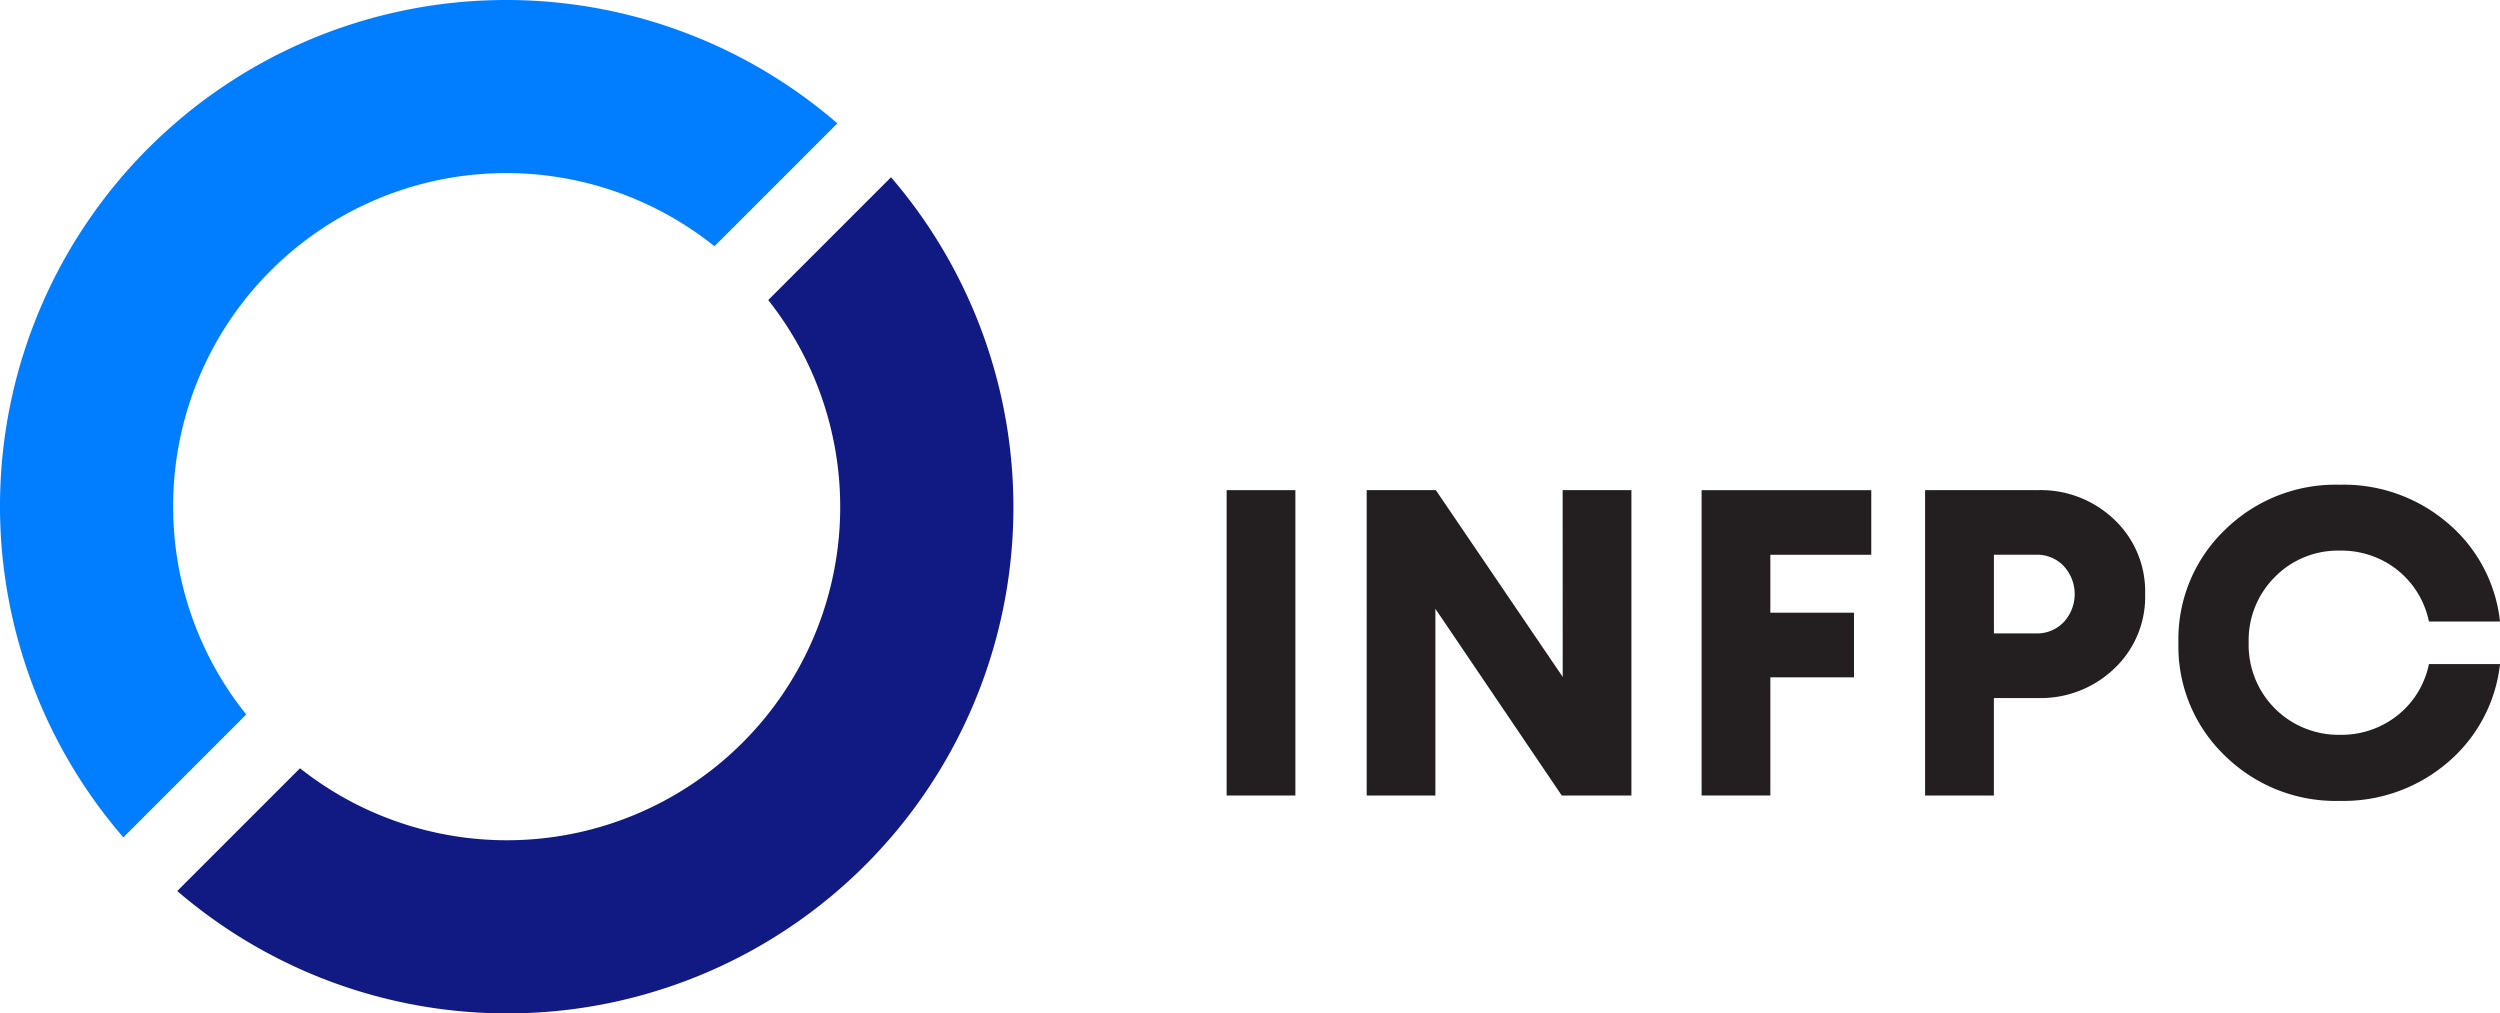
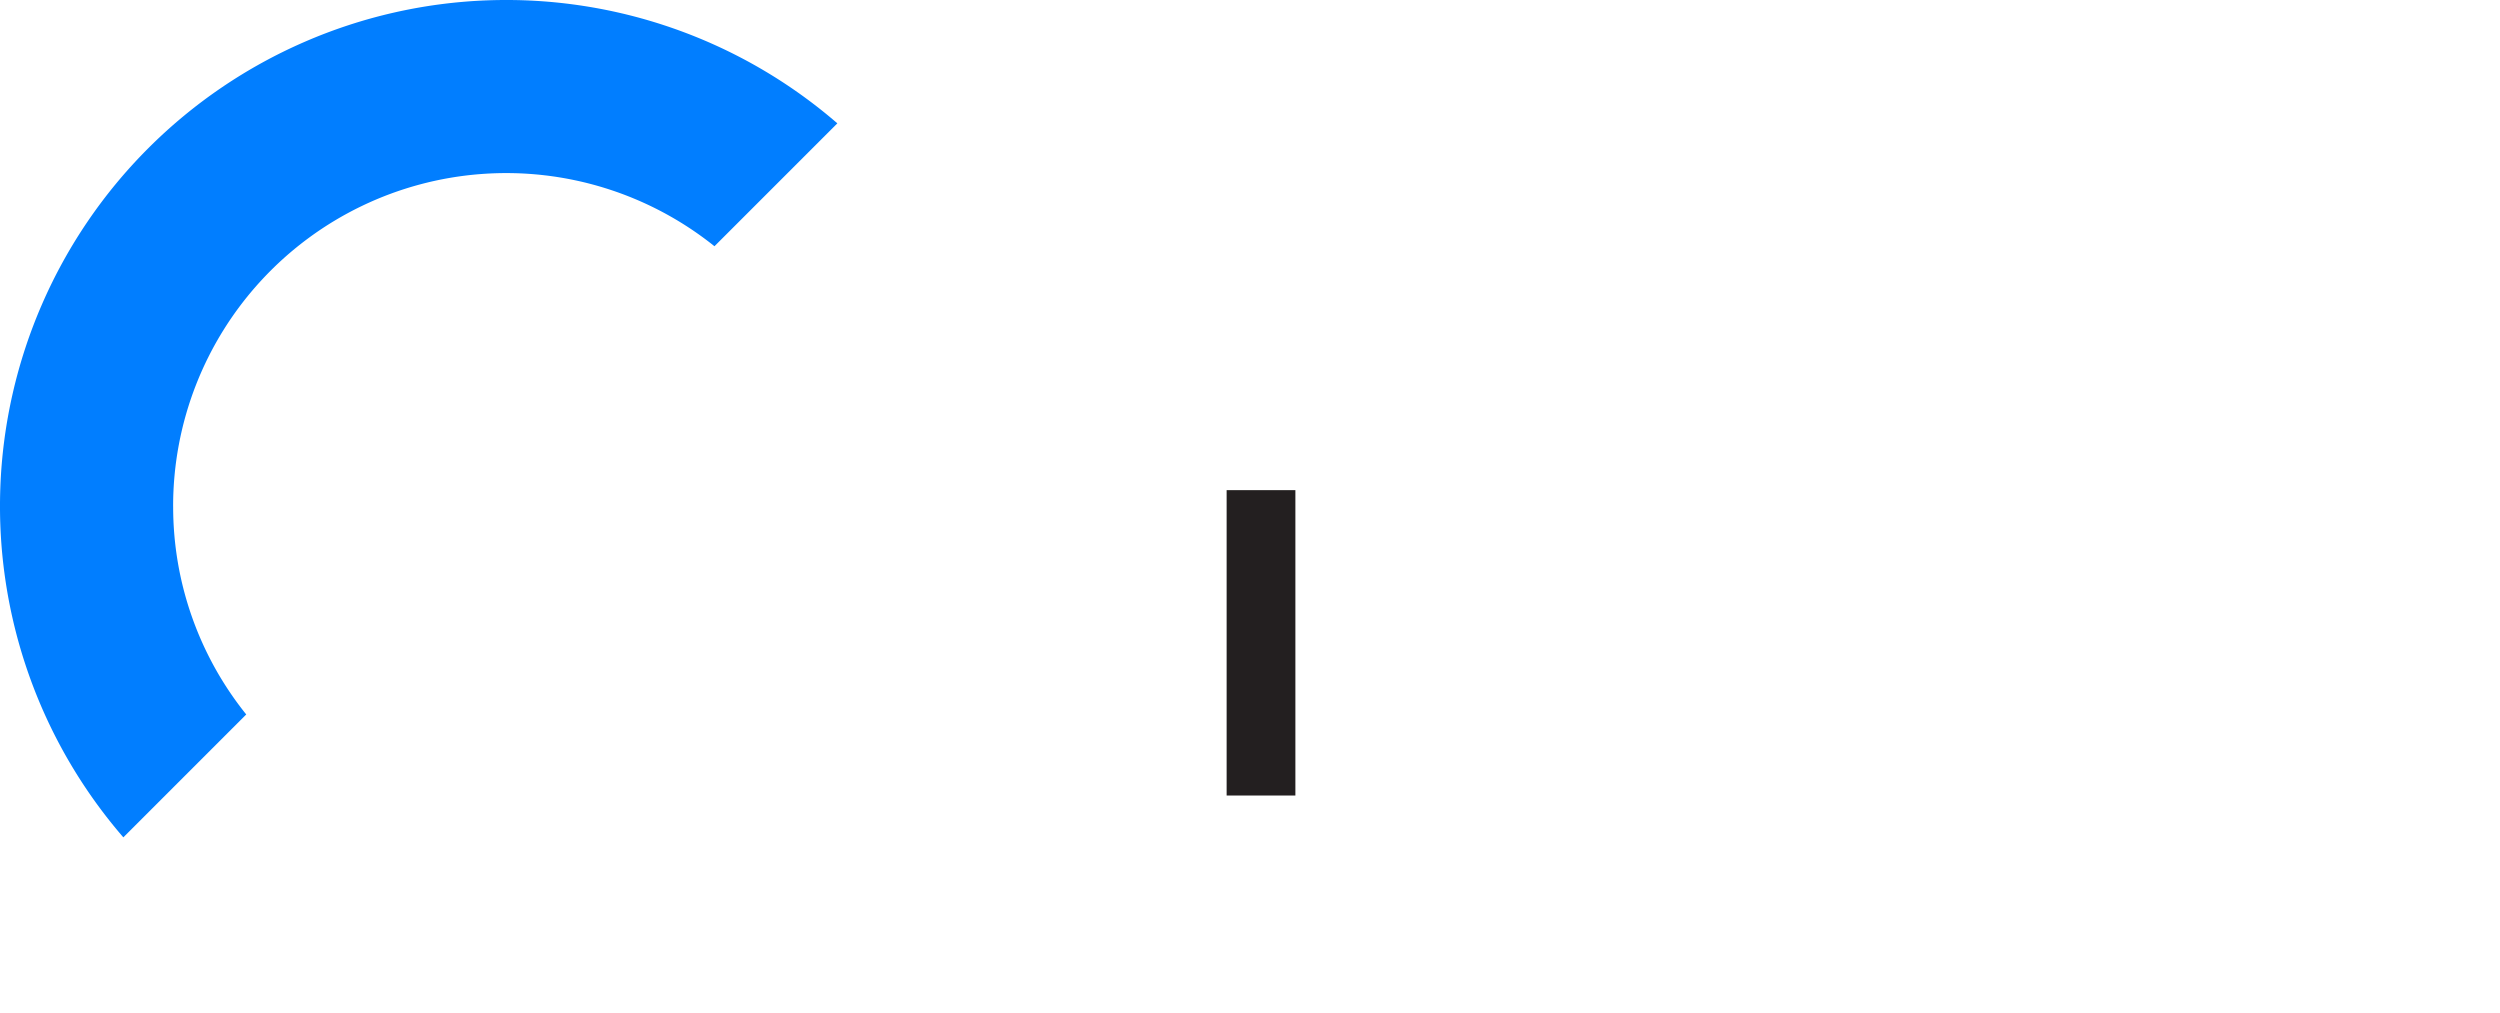
<svg xmlns="http://www.w3.org/2000/svg" width="283.931" height="115.098" viewBox="0 0 283.931 115.098">
  <g id="INFPC_Logo_New" transform="translate(0 0)">
    <rect id="Rectangle_385" data-name="Rectangle 385" width="7.809" height="34.682" transform="translate(139.311 55.667)" fill="#231f20" />
-     <path id="Tracé_881" data-name="Tracé 881" d="M363.154,39.877h7.809V74.559h-7.91L348.7,53.351V74.559h-7.8V39.877h7.852l14.408,21.208Z" transform="translate(-185.68 15.791)" fill="#231f20" />
-     <path id="Tracé_882" data-name="Tracé 882" d="M367.331,47.214H355.869v6.578h9.5v7.342h-9.5v13.42H348.06V39.878h19.271Z" transform="translate(-154.806 15.793)" fill="#231f20" />
-     <path id="Tracé_984" data-name="Tracé 984" d="M382.567,47.129a37.855,37.855,0,0,1-53.177,53.177l-13.941,13.941a57.483,57.483,0,0,0,81.064-81.064Z" transform="translate(-295.318 -13.052)" fill="#111a83" />
    <path id="Tracé_985" data-name="Tracé 985" d="M331.32,86.937a37.826,37.826,0,0,1,61.48-29.58L406.757,43.4a57.49,57.49,0,0,0-81.091,81.091l13.957-13.957a37.637,37.637,0,0,1-8.3-23.592" transform="translate(-311.657 -29.391)" fill="#017eff" />
-     <path id="Tracé_986" data-name="Tracé 986" d="M365.652,39.877a12.065,12.065,0,0,1,8.69,3.36,11.2,11.2,0,0,1,3.488,8.446,11.176,11.176,0,0,1-3.488,8.441,12.069,12.069,0,0,1-8.69,3.366h-5V74.559h-7.814V39.877Zm-.186,16.271a4.151,4.151,0,0,0,3.111-1.274,4.689,4.689,0,0,0,0-6.381,4.136,4.136,0,0,0-3.111-1.279h-4.81v8.935Z" transform="translate(-134.202 15.789)" fill="#231f20" />
-     <path id="Tracé_987" data-name="Tracé 987" d="M363.517,70.514a17.191,17.191,0,0,1-5.256-12.81,17.194,17.194,0,0,1,5.256-12.789A17.933,17.933,0,0,1,376.6,39.761a18.155,18.155,0,0,1,12.268,4.374A17,17,0,0,1,394.785,55.3H386.71a10.032,10.032,0,0,0-3.535-5.818,10.2,10.2,0,0,0-6.577-2.235,10.023,10.023,0,0,0-7.39,3A10.14,10.14,0,0,0,366.24,57.7,10.194,10.194,0,0,0,376.6,68.163a10.2,10.2,0,0,0,6.577-2.235,9.947,9.947,0,0,0,3.535-5.8h8.075a17.13,17.13,0,0,1-5.919,11.154A18.189,18.189,0,0,1,376.6,75.669a17.933,17.933,0,0,1-13.081-5.155" transform="translate(-110.853 15.29)" fill="#231f20" />
  </g>
</svg>